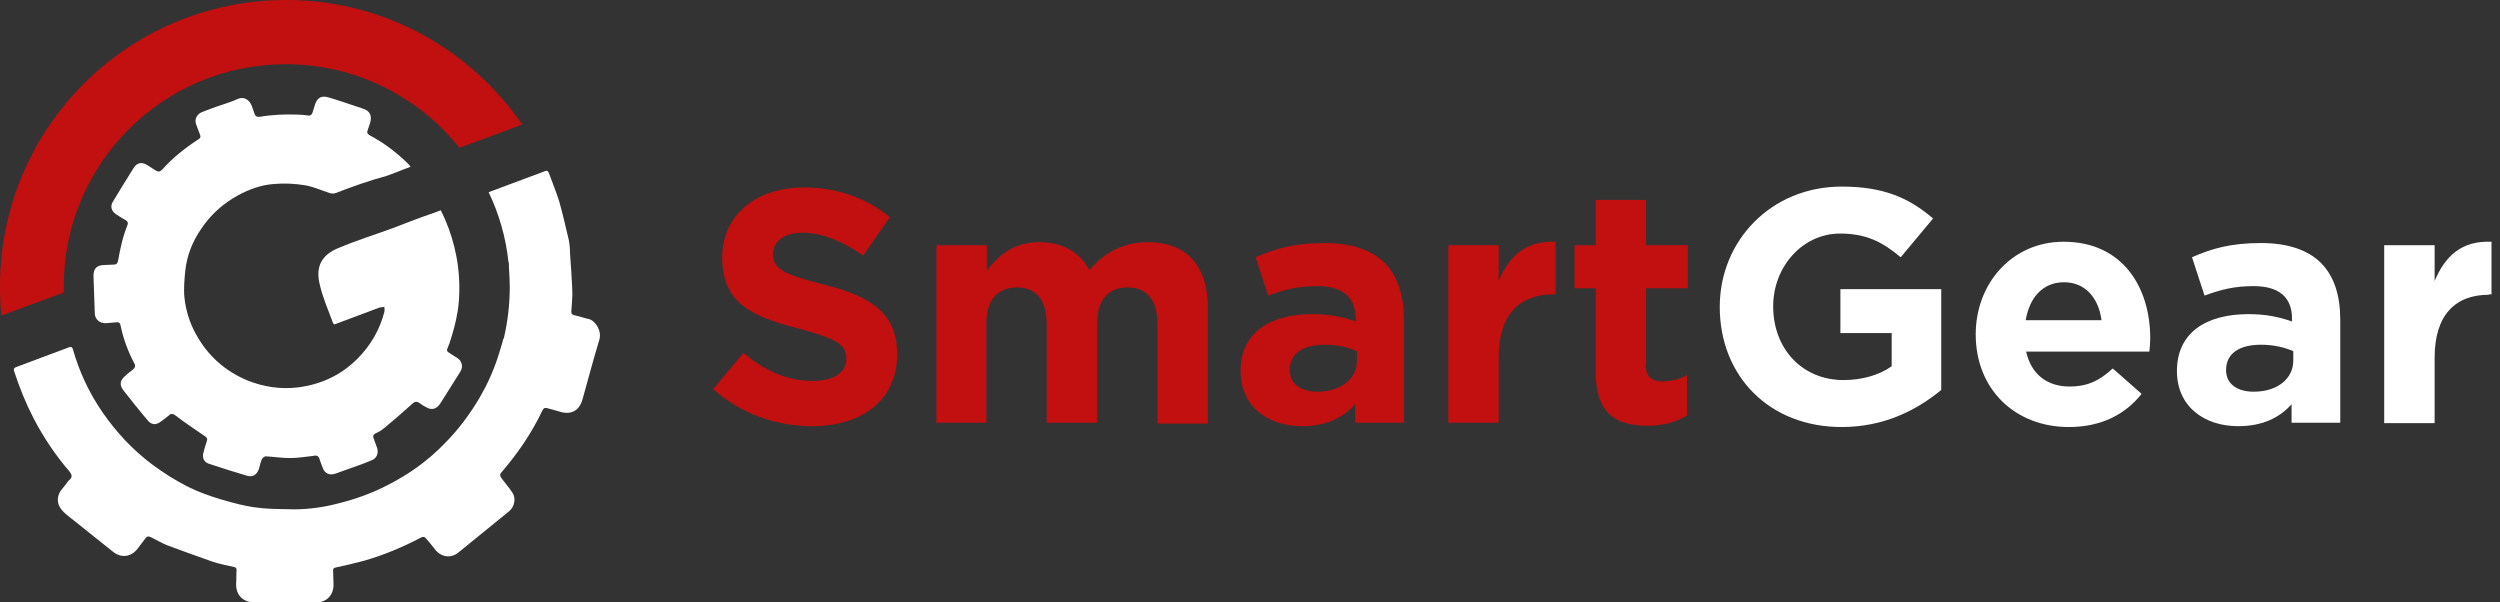
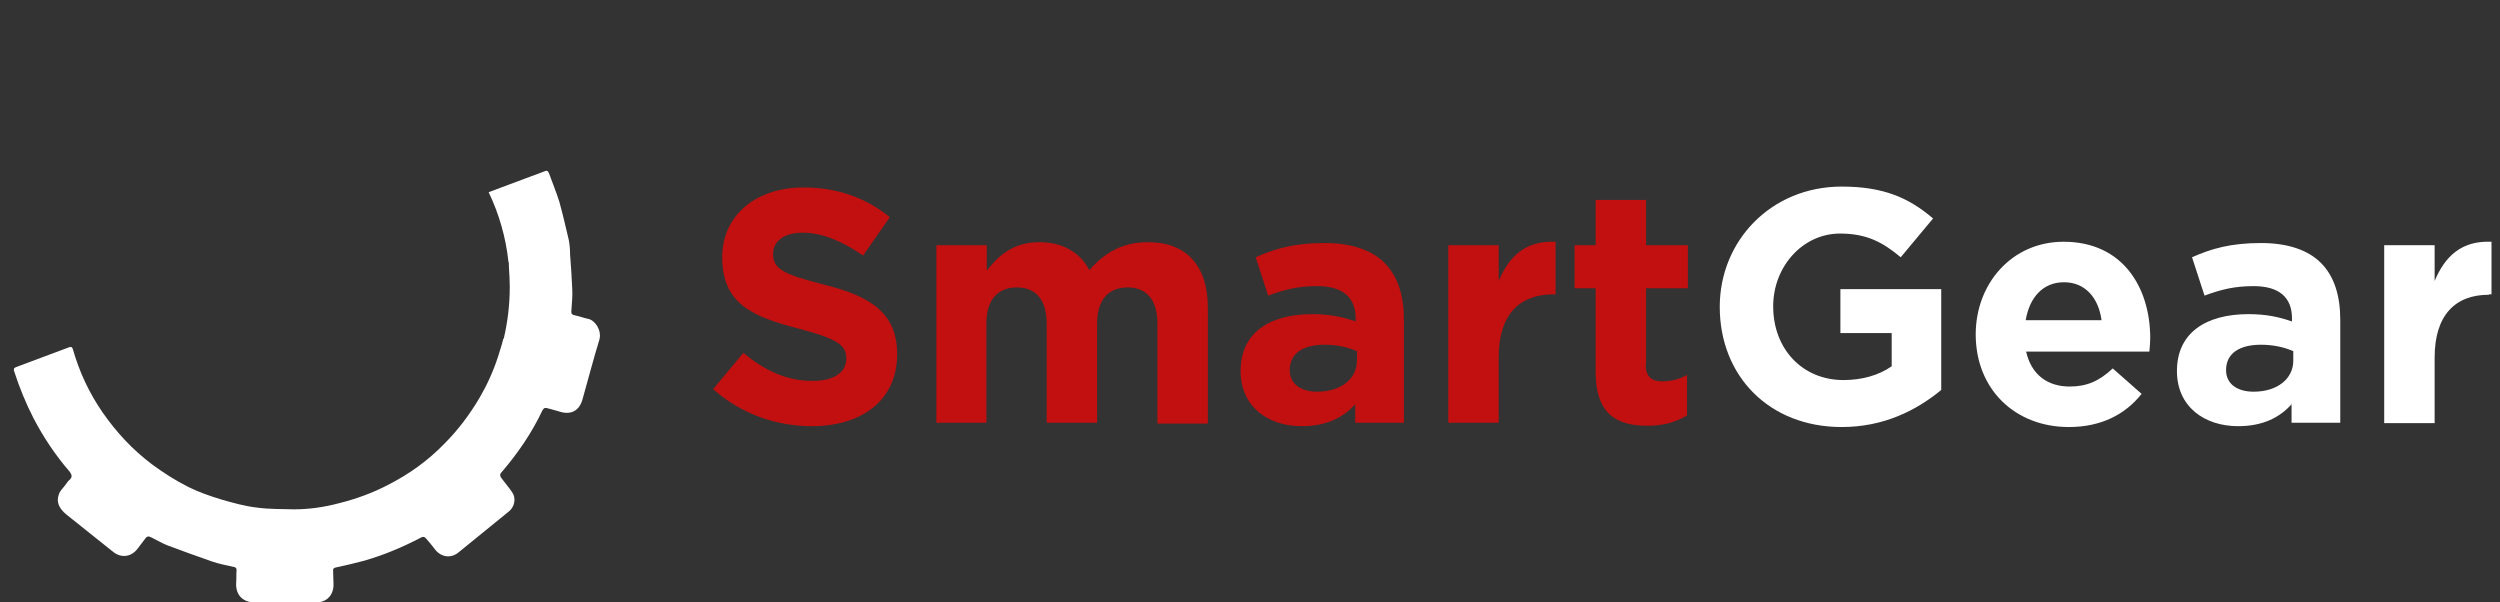
<svg xmlns="http://www.w3.org/2000/svg" width="249" height="60" viewBox="0 0 249 60" fill="none">
  <rect x="0" y="0" width="249" height="60" fill="#333333" stroke="none" />
  <path fill-rule="evenodd" clip-rule="evenodd" d="M89.357 35.279C89.357 39.872 85.838 42.447 80.859 42.447C77.34 42.447 73.821 41.245 71.031 38.756L74.035 35.151C76.138 36.867 78.284 37.94 80.945 37.94C83.005 37.94 84.293 37.125 84.293 35.709C84.293 34.421 83.52 33.777 79.615 32.747C74.937 31.545 71.933 30.258 71.933 25.623C71.933 21.417 75.323 18.67 80.044 18.67C83.435 18.67 86.31 19.743 88.628 21.631L85.967 25.451C83.907 24.035 81.89 23.176 79.958 23.176C78.027 23.176 76.997 24.078 76.997 25.279C76.997 26.782 77.984 27.297 81.975 28.326C86.739 29.485 89.357 31.202 89.357 35.279ZM115.28 32.232C115.28 29.872 114.207 28.627 112.319 28.627C110.43 28.627 109.271 29.829 109.271 32.232V42.103H104.25V32.232C104.25 29.872 103.177 28.627 101.289 28.627C99.4 28.627 98.242 29.829 98.242 32.232V42.103H93.263V24.421H98.284V26.953C99.443 25.451 100.945 24.12 103.52 24.12C105.838 24.12 107.598 25.151 108.499 26.91C110.044 25.108 111.89 24.12 114.336 24.12C118.07 24.12 120.301 26.352 120.301 30.644V42.189H115.28V32.232ZM135.151 34.979C134.293 34.593 133.177 34.335 131.932 34.335C129.786 34.335 128.456 35.194 128.456 36.867C128.456 38.241 129.572 39.013 131.203 39.013C133.563 39.013 135.151 37.726 135.151 35.923V34.979ZM135.022 40.215C133.821 41.588 132.104 42.447 129.658 42.447C126.31 42.447 123.563 40.515 123.563 36.953C123.563 33.09 126.525 31.288 130.688 31.288C132.49 31.288 133.778 31.588 135.022 32.017V31.717C135.022 29.614 133.735 28.498 131.203 28.498C129.271 28.498 127.941 28.842 126.31 29.442L125.065 25.623C126.997 24.764 128.928 24.206 131.932 24.206C134.679 24.206 136.653 24.936 137.898 26.181C139.228 27.511 139.829 29.442 139.829 31.846V42.103H134.98V40.215H135.022ZM149.271 35.58V42.103H144.25V24.421H149.271V27.983C150.301 25.537 151.932 23.949 154.937 24.078V29.314H154.636C151.289 29.357 149.271 31.374 149.271 35.58ZM163.907 36.266C163.907 37.425 164.422 37.983 165.537 37.983C166.482 37.983 167.297 37.769 168.027 37.339V41.374C166.954 42.017 165.752 42.404 164.078 42.404C160.988 42.404 158.928 41.202 158.928 37.082V28.713H156.825V24.421H158.928V19.915H163.949V24.421H168.113V28.713H163.949V36.266H163.907Z" fill="#C20F0F" />
  <path fill-rule="evenodd" clip-rule="evenodd" d="M183.433 42.532C176.223 42.532 171.287 37.468 171.287 30.558C171.287 23.992 176.394 18.584 183.433 18.584C187.596 18.584 190.128 19.7 192.532 21.76L189.313 25.623C187.51 24.12 185.922 23.262 183.261 23.262C179.57 23.262 176.609 26.524 176.609 30.515C176.609 34.764 179.527 37.854 183.605 37.854C185.45 37.854 187.124 37.382 188.412 36.481V33.176H183.304V28.799H193.347V38.841C190.901 40.859 187.639 42.532 183.433 42.532ZM205.579 28.112C203.476 28.112 202.145 29.614 201.759 31.889H209.313C209.012 29.657 207.682 28.112 205.579 28.112ZM201.802 35.022C202.317 37.296 203.905 38.498 206.137 38.498C207.811 38.498 209.055 37.983 210.429 36.696L213.304 39.228C211.673 41.288 209.27 42.532 206.051 42.532C200.729 42.532 196.781 38.798 196.781 33.305C196.781 28.241 200.386 24.078 205.536 24.078C211.459 24.078 214.163 28.67 214.163 33.691C214.163 34.078 214.12 34.55 214.077 35.022H201.802ZM228.411 34.979C227.553 34.593 226.437 34.335 225.193 34.335C223.047 34.335 221.716 35.193 221.716 36.867C221.716 38.241 222.832 39.013 224.463 39.013C226.823 39.013 228.411 37.726 228.411 35.923V34.979ZM228.283 40.215C227.081 41.588 225.364 42.447 222.918 42.447C219.57 42.447 216.823 40.515 216.823 36.953C216.823 33.09 219.785 31.288 223.948 31.288C225.75 31.288 227.038 31.588 228.283 32.017V31.717C228.283 29.614 226.995 28.498 224.463 28.498C222.532 28.498 221.201 28.841 219.57 29.442L218.326 25.623C220.257 24.764 222.188 24.206 225.193 24.206C227.939 24.206 229.914 24.936 231.158 26.18C232.489 27.511 233.09 29.442 233.09 31.846V42.103H228.24V40.215H228.283ZM247.896 29.357C244.549 29.357 242.489 31.374 242.489 35.623V42.146H237.467V24.421H242.489V27.983C243.519 25.537 245.15 23.949 248.154 24.078V29.314H247.896V29.357Z" fill="white" />
  <path fill-rule="evenodd" clip-rule="evenodd" d="M59.7 33.82C59.099 35.794 58.584 37.769 58.026 39.743C57.725 40.902 56.867 41.374 55.708 40.987C55.322 40.859 54.893 40.773 54.464 40.644C54.249 40.601 54.163 40.644 54.034 40.859C52.961 43.133 51.545 45.194 49.914 47.082C49.742 47.297 49.828 47.468 49.957 47.64C50.3 48.112 50.687 48.541 51.03 49.056C51.416 49.614 51.245 50.472 50.73 50.902C49.056 52.275 47.339 53.648 45.665 55.022C44.893 55.666 43.863 55.494 43.262 54.636C43.004 54.292 42.747 53.992 42.446 53.648C42.275 53.434 42.103 53.434 41.888 53.562C40.086 54.507 38.24 55.279 36.309 55.837C35.365 56.095 34.421 56.309 33.434 56.524C33.219 56.567 33.176 56.653 33.176 56.824C33.176 57.296 33.219 57.769 33.219 58.241C33.219 59.271 32.532 60 31.502 60C29.442 60 27.425 60 25.365 60C24.206 60 23.477 59.271 23.519 58.112C23.562 57.683 23.519 57.254 23.562 56.824C23.562 56.61 23.519 56.524 23.348 56.481C22.618 56.309 21.846 56.181 21.116 55.923C19.614 55.408 18.112 54.85 16.61 54.292C16.095 54.078 15.579 53.777 15.065 53.52C14.807 53.391 14.635 53.391 14.464 53.648C14.206 53.992 13.906 54.378 13.648 54.721C13.004 55.494 12.06 55.58 11.288 54.979C9.743 53.734 8.155 52.49 6.61 51.245C5.837 50.601 5.58 49.957 5.88 49.185C6.009 48.842 6.309 48.584 6.524 48.284C6.652 48.112 6.781 47.897 6.953 47.769C7.21 47.511 7.168 47.297 6.953 46.996C5.537 45.365 4.335 43.563 3.348 41.674C2.575 40.172 1.931 38.584 1.416 36.996C1.331 36.782 1.374 36.653 1.588 36.567C3.348 35.923 5.107 35.236 6.867 34.593C7.082 34.507 7.168 34.55 7.253 34.764C7.897 37.039 8.884 39.142 10.215 41.073C11.588 43.048 13.176 44.764 15.107 46.224C16.266 47.082 17.468 47.854 18.756 48.498C19.785 49.013 20.901 49.4 22.017 49.743C23.219 50.086 24.421 50.429 25.622 50.558C26.824 50.73 28.069 50.687 29.27 50.73C30.773 50.73 32.275 50.515 33.734 50.129C35.451 49.7 37.124 49.099 38.67 48.284C40.773 47.211 42.618 45.88 44.249 44.206C45.622 42.833 46.781 41.288 47.768 39.614C48.541 38.284 49.142 36.953 49.614 35.494C49.785 34.893 50 34.335 50.129 33.734H50.172C50.558 32.103 50.773 30.344 50.773 28.584C50.773 27.897 50.73 27.254 50.687 26.61C50.687 26.567 50.687 26.524 50.687 26.481C50.687 26.267 50.687 26.138 50.644 26.095C50.386 23.648 49.7 21.288 48.669 19.142C50.086 18.627 51.502 18.069 52.918 17.554C53.391 17.382 53.863 17.211 54.292 17.039C54.549 16.953 54.592 17.082 54.678 17.254C55.022 18.198 55.408 19.142 55.708 20.086C56.051 21.331 56.352 22.618 56.652 23.906C56.738 24.378 56.781 24.85 56.781 25.365C56.867 26.524 56.953 27.64 56.996 28.799C57.039 29.485 56.953 30.215 56.91 30.945C56.867 31.245 56.996 31.374 57.296 31.417C57.725 31.503 58.154 31.674 58.584 31.76C59.27 31.889 59.957 32.919 59.7 33.82Z" fill="white" />
-   <path fill-rule="evenodd" clip-rule="evenodd" d="M33.433 19.227C33.261 19.312 33.003 19.27 32.832 19.227C32.016 18.969 31.201 18.583 30.385 18.454C29.355 18.282 28.325 18.239 27.295 18.325C26.051 18.411 24.849 18.84 23.733 19.441C22.231 20.257 20.986 21.372 20.042 22.789C19.184 24.033 18.626 25.407 18.454 26.952C18.368 27.853 18.282 28.754 18.368 29.613C18.497 30.9 18.883 32.145 19.527 33.304C20.686 35.407 22.36 36.909 24.549 37.853C26.222 38.54 27.939 38.797 29.699 38.583C31.973 38.282 33.948 37.381 35.578 35.75C36.909 34.42 37.81 32.875 38.282 31.072C38.325 30.9 38.282 30.729 38.282 30.557C38.111 30.6 37.896 30.6 37.767 30.643C36.265 31.201 34.806 31.759 33.304 32.317C33.261 32.274 33.218 32.231 33.175 32.188C32.703 30.9 32.145 29.656 31.845 28.325C31.415 26.566 32.016 25.364 33.776 24.677C35.493 23.948 37.295 23.39 39.055 22.746C40.428 22.231 41.802 21.673 43.218 21.201C43.433 21.115 43.69 21.029 43.905 20.943C45.063 23.261 45.75 25.879 45.75 28.669C45.75 29.484 45.707 30.256 45.578 31.029C45.407 32.102 45.106 33.175 44.763 34.205C44.463 35.063 44.291 34.849 45.149 35.407C45.321 35.493 45.45 35.621 45.621 35.707C46.051 36.05 46.136 36.566 45.836 37.038C45.192 38.068 44.505 39.141 43.862 40.171C43.518 40.729 43.003 40.9 42.446 40.557C42.188 40.428 41.973 40.299 41.759 40.128C41.501 39.956 41.33 39.999 41.115 40.171C40.171 41.029 39.227 41.844 38.239 42.66C37.982 42.874 37.681 43.046 37.381 43.175C37.166 43.304 37.124 43.432 37.209 43.647C37.338 43.947 37.424 44.291 37.553 44.591C37.724 45.106 37.553 45.621 37.038 45.836C36.222 46.179 35.364 46.48 34.506 46.78C34.162 46.909 33.776 47.038 33.433 47.166C32.832 47.381 32.36 47.166 32.145 46.608C32.059 46.351 31.93 46.093 31.845 45.793C31.759 45.407 31.544 45.321 31.201 45.407C30.428 45.493 29.656 45.621 28.883 45.621C28.068 45.621 27.252 45.493 26.48 45.45C26.351 45.45 26.179 45.578 26.094 45.707C25.965 46.008 25.879 46.351 25.793 46.694C25.579 47.295 25.192 47.553 24.591 47.381C23.304 46.995 22.059 46.608 20.772 46.179C20.3 46.008 20.128 45.578 20.257 45.106C20.343 44.72 20.471 44.334 20.6 43.947C20.686 43.69 20.6 43.561 20.385 43.432C19.398 42.746 18.411 42.102 17.467 41.372C17.209 41.201 17.038 41.158 16.823 41.372C16.523 41.63 16.222 41.844 15.922 42.059C15.536 42.317 15.149 42.317 14.806 41.973C14.42 41.544 14.076 41.115 13.733 40.686C13.261 40.128 12.832 39.527 12.36 38.969C11.888 38.368 11.888 37.939 12.489 37.424C12.703 37.209 12.961 37.038 13.175 36.866C13.433 36.651 13.561 36.48 13.347 36.136C12.746 34.978 12.274 33.733 12.016 32.445C11.973 32.188 11.845 32.059 11.587 32.102C11.244 32.145 10.9 32.145 10.557 32.188C9.956 32.231 9.441 31.802 9.441 31.201C9.398 29.956 9.355 28.712 9.312 27.467C9.312 26.737 9.656 26.394 10.428 26.394C10.729 26.394 11.029 26.351 11.373 26.351C11.587 26.351 11.716 26.222 11.759 25.965C11.973 24.763 12.231 23.561 12.703 22.402C12.789 22.188 12.703 22.059 12.531 21.93C12.188 21.759 11.888 21.544 11.544 21.329C11.115 21.029 10.943 20.557 11.244 20.085C11.931 18.969 12.617 17.81 13.304 16.737C13.647 16.179 14.162 16.093 14.72 16.48C14.978 16.651 15.278 16.823 15.536 16.995C15.75 17.123 15.922 17.123 16.137 16.909C17.209 15.707 18.454 14.72 19.785 13.862C19.999 13.733 19.999 13.561 19.913 13.39C19.785 13.046 19.656 12.703 19.527 12.36C19.355 11.845 19.613 11.373 20.128 11.158C20.815 10.9 21.458 10.643 22.145 10.428C22.66 10.257 23.175 10.085 23.647 9.87C24.291 9.57 24.806 9.913 25.064 10.514C25.149 10.729 25.235 10.986 25.321 11.244C25.407 11.587 25.579 11.673 25.922 11.63C27.124 11.415 28.368 11.373 29.613 11.415C29.956 11.415 30.343 11.458 30.686 11.501C30.9 11.544 31.029 11.458 31.115 11.244C31.201 10.986 31.287 10.686 31.372 10.428C31.587 9.742 32.016 9.484 32.703 9.699C33.604 9.956 34.463 10.257 35.364 10.557C35.621 10.643 35.879 10.729 36.136 10.815C36.823 11.029 37.081 11.501 36.866 12.231C36.78 12.488 36.694 12.746 36.609 13.003C36.523 13.218 36.609 13.347 36.823 13.476C38.282 14.248 39.57 15.235 40.729 16.394C40.772 16.437 40.815 16.523 40.9 16.608C40.085 16.909 39.312 17.209 38.54 17.51C36.78 17.982 35.106 18.583 33.433 19.227Z" fill="white" />
-   <path fill-rule="evenodd" clip-rule="evenodd" d="M45.751 14.721C41.717 9.657 35.45 6.395 28.455 6.395C16.223 6.395 6.352 16.309 6.352 28.498C6.352 28.712 6.352 28.927 6.352 29.142L0.129 31.416C0.043 30.472 0 29.485 0 28.498C0 12.747 12.747 0 28.498 0C38.283 0 46.867 4.936 52.017 12.403L45.751 14.721Z" fill="#C20F0F" />
</svg>